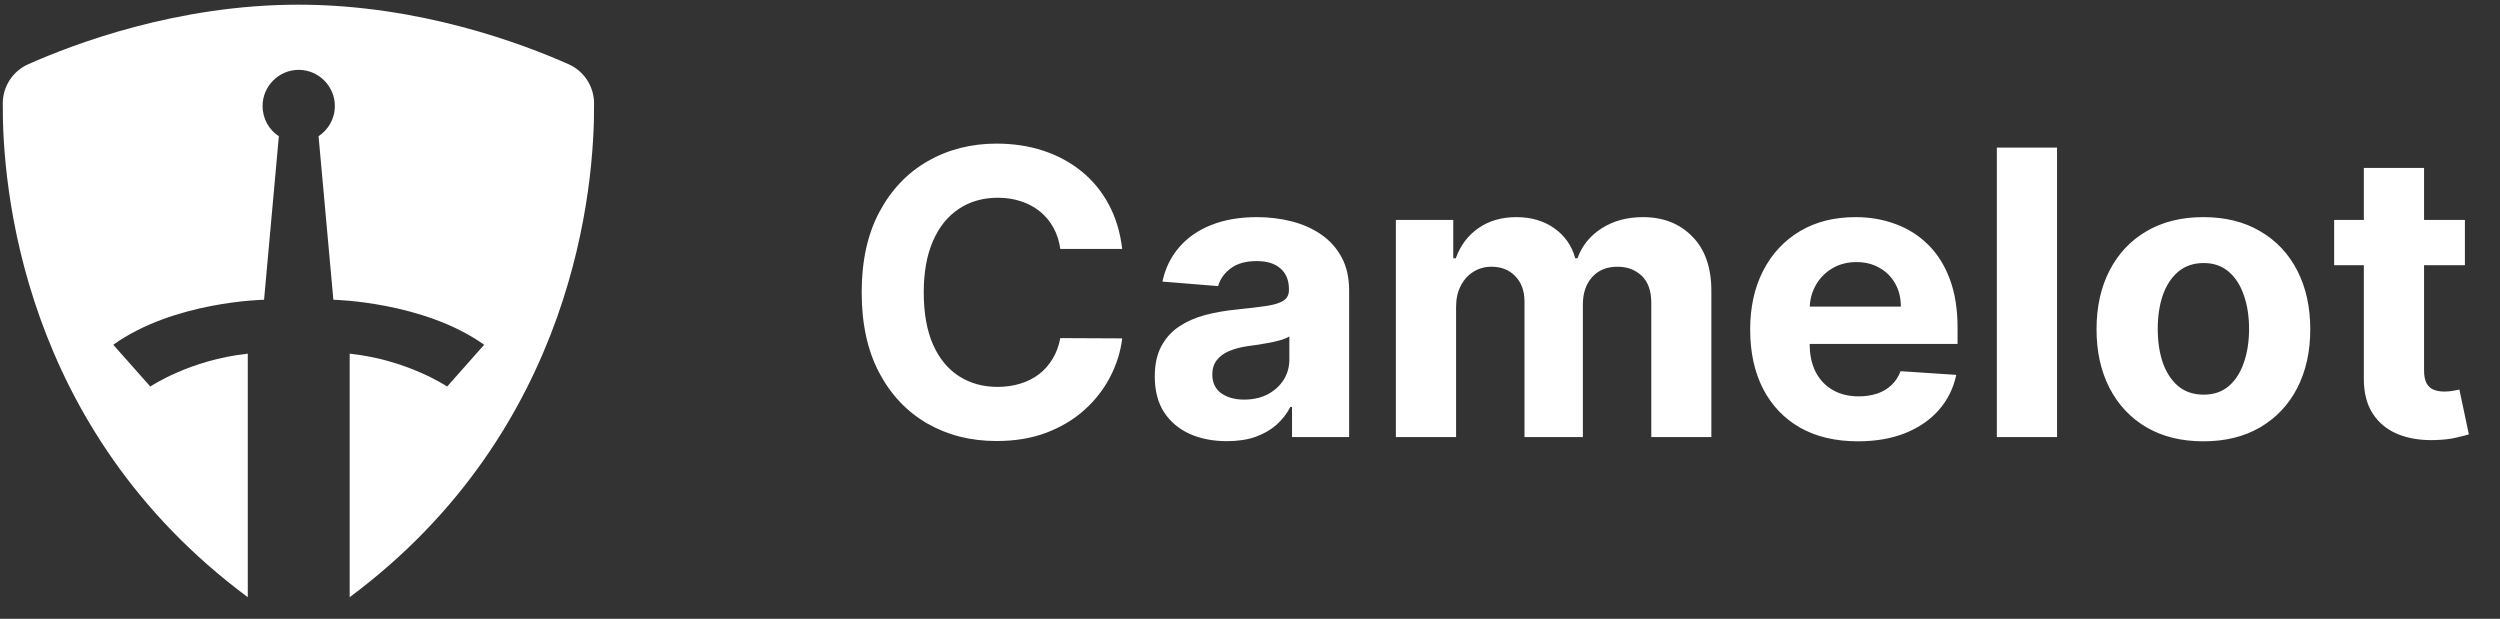
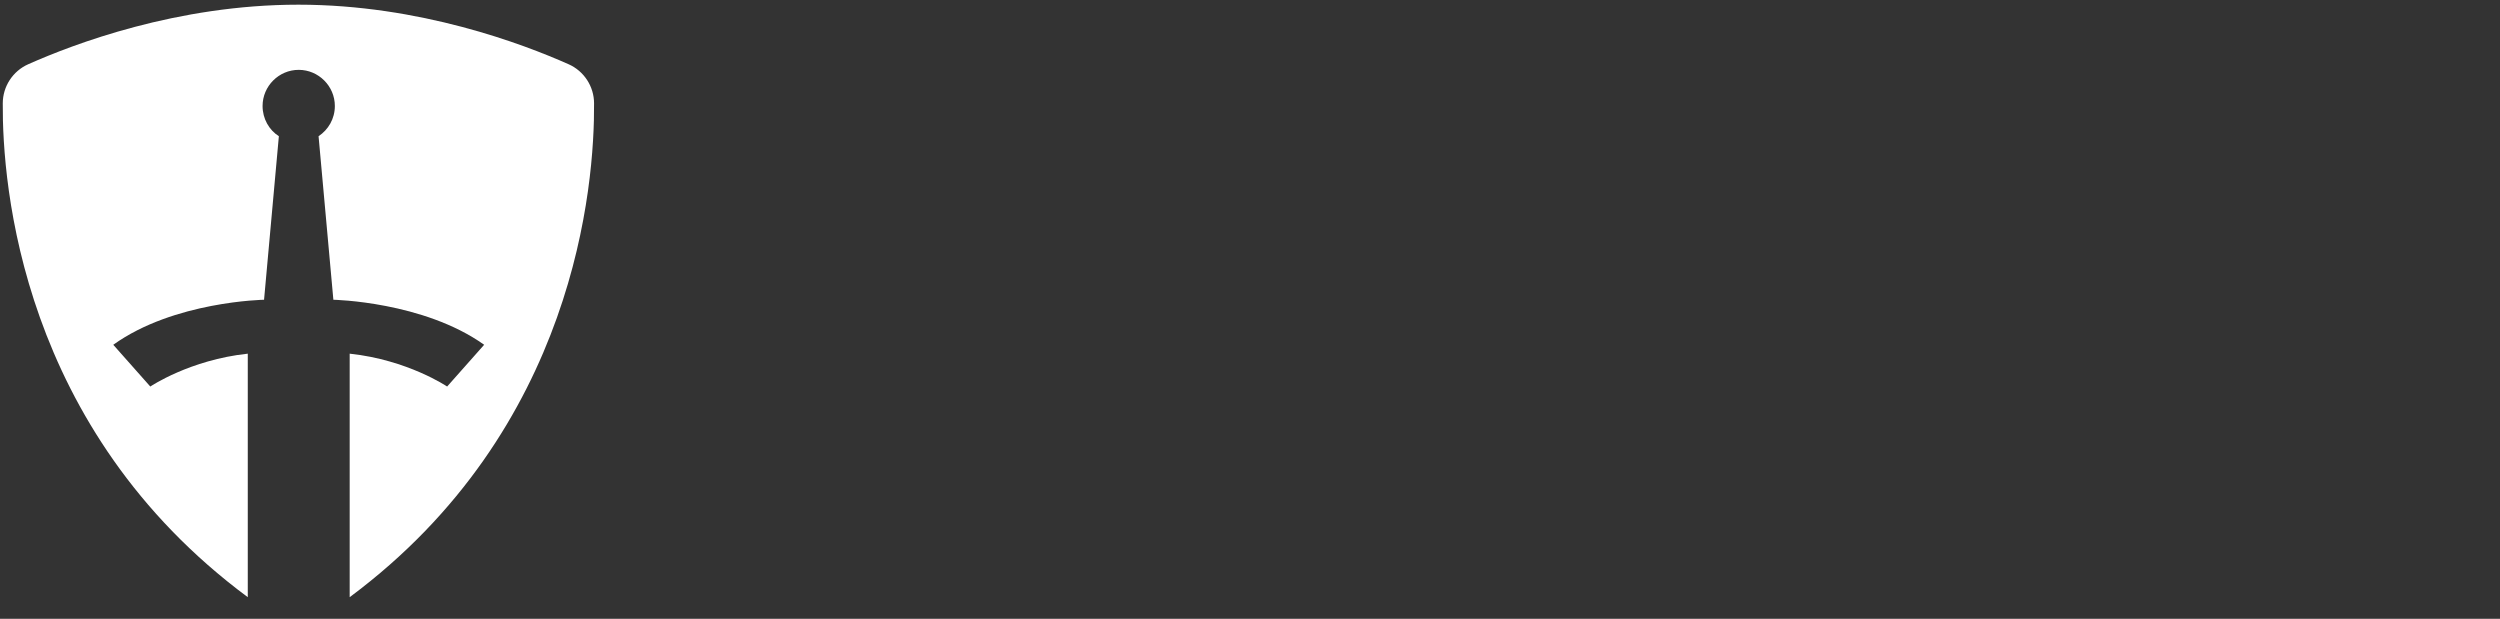
<svg xmlns="http://www.w3.org/2000/svg" width="101" height="25" viewBox="0 0 101 25" fill="none">
  <rect x="0" y="0" width="101" height="25" fill="#333333" stroke="none" />
  <path d="M14.127 24.126V14.288C16.472 14.539 18.064 15.616 18.064 15.616L19.56 13.929C17.107 12.181 13.468 12.11 13.468 12.11L12.87 5.503C13.265 5.24 13.528 4.797 13.528 4.282C13.528 3.48 12.87 2.822 12.068 2.822C11.266 2.822 10.608 3.48 10.608 4.282C10.608 4.797 10.871 5.252 11.266 5.503L10.668 12.11C10.668 12.11 7.029 12.169 4.576 13.929L6.072 15.616C6.072 15.616 7.664 14.539 10.01 14.288V24.126C0.842 17.328 0.088 7.454 0.112 4.175C0.112 3.492 0.519 2.87 1.141 2.595C2.972 1.781 7.149 0.189 12.056 0.189C16.963 0.189 21.14 1.781 22.971 2.595C23.593 2.87 24 3.492 24 4.175C24.024 7.454 23.27 17.328 14.127 24.126Z" fill="white" />
-   <path d="M45.337 10.056H42.836C42.79 9.733 42.697 9.445 42.556 9.194C42.415 8.939 42.234 8.722 42.013 8.543C41.792 8.364 41.537 8.227 41.248 8.132C40.962 8.037 40.652 7.989 40.317 7.989C39.712 7.989 39.184 8.14 38.735 8.44C38.286 8.737 37.938 9.171 37.69 9.742C37.443 10.31 37.319 10.999 37.319 11.81C37.319 12.643 37.443 13.344 37.69 13.911C37.941 14.479 38.292 14.907 38.741 15.196C39.19 15.486 39.71 15.63 40.3 15.63C40.631 15.63 40.938 15.586 41.219 15.499C41.505 15.411 41.758 15.284 41.979 15.116C42.2 14.945 42.383 14.737 42.527 14.494C42.676 14.25 42.778 13.972 42.836 13.66L45.337 13.671C45.272 14.208 45.11 14.726 44.851 15.225C44.596 15.72 44.252 16.163 43.818 16.555C43.388 16.944 42.874 17.252 42.276 17.48C41.682 17.705 41.01 17.817 40.26 17.817C39.217 17.817 38.284 17.581 37.462 17.109C36.643 16.637 35.996 15.954 35.52 15.059C35.048 14.164 34.812 13.081 34.812 11.81C34.812 10.534 35.052 9.449 35.532 8.555C36.011 7.66 36.662 6.978 37.484 6.51C38.307 6.038 39.232 5.802 40.26 5.802C40.938 5.802 41.566 5.897 42.145 6.087C42.727 6.278 43.243 6.556 43.692 6.921C44.141 7.283 44.507 7.726 44.789 8.252C45.074 8.777 45.257 9.379 45.337 10.056ZM49.566 17.823C49.006 17.823 48.507 17.726 48.069 17.532C47.632 17.334 47.285 17.043 47.03 16.658C46.779 16.27 46.653 15.786 46.653 15.207C46.653 14.72 46.743 14.311 46.922 13.98C47.1 13.649 47.344 13.382 47.653 13.18C47.961 12.978 48.311 12.826 48.703 12.723C49.099 12.621 49.514 12.548 49.948 12.506C50.459 12.453 50.87 12.404 51.182 12.358C51.494 12.308 51.721 12.236 51.861 12.141C52.002 12.046 52.073 11.905 52.073 11.718V11.684C52.073 11.322 51.959 11.043 51.73 10.845C51.505 10.646 51.186 10.548 50.771 10.548C50.333 10.548 49.984 10.645 49.726 10.839C49.467 11.029 49.295 11.269 49.212 11.558L46.962 11.376C47.076 10.843 47.3 10.382 47.635 9.994C47.971 9.601 48.403 9.301 48.932 9.091C49.465 8.878 50.082 8.772 50.782 8.772C51.269 8.772 51.736 8.829 52.181 8.943C52.63 9.057 53.028 9.234 53.375 9.474C53.725 9.714 54.001 10.022 54.203 10.399C54.405 10.772 54.505 11.22 54.505 11.741V17.657H52.198V16.441H52.13C51.989 16.715 51.8 16.957 51.565 17.166C51.328 17.372 51.045 17.534 50.714 17.652C50.382 17.766 50 17.823 49.566 17.823ZM50.262 16.144C50.62 16.144 50.936 16.074 51.21 15.933C51.484 15.788 51.7 15.594 51.856 15.35C52.012 15.107 52.09 14.831 52.09 14.522V13.591C52.014 13.641 51.909 13.687 51.776 13.729C51.646 13.767 51.5 13.803 51.336 13.837C51.172 13.867 51.009 13.896 50.845 13.923C50.681 13.945 50.533 13.966 50.4 13.985C50.114 14.027 49.865 14.094 49.651 14.185C49.438 14.277 49.273 14.4 49.154 14.556C49.036 14.709 48.977 14.899 48.977 15.128C48.977 15.459 49.097 15.712 49.337 15.887C49.581 16.058 49.889 16.144 50.262 16.144ZM56.393 17.657V8.886H58.712V10.433H58.814C58.997 9.919 59.302 9.514 59.728 9.217C60.154 8.92 60.665 8.772 61.258 8.772C61.86 8.772 62.372 8.922 62.795 9.223C63.217 9.52 63.499 9.923 63.64 10.433H63.731C63.91 9.931 64.234 9.529 64.702 9.228C65.174 8.924 65.732 8.772 66.375 8.772C67.194 8.772 67.858 9.032 68.368 9.554C68.882 10.072 69.139 10.806 69.139 11.758V17.657H66.712V12.238C66.712 11.751 66.583 11.385 66.324 11.142C66.065 10.898 65.742 10.776 65.353 10.776C64.912 10.776 64.567 10.917 64.32 11.199C64.072 11.476 63.948 11.844 63.948 12.301V17.657H61.59V12.187C61.59 11.756 61.466 11.414 61.218 11.159C60.975 10.903 60.653 10.776 60.253 10.776C59.983 10.776 59.739 10.845 59.522 10.982C59.309 11.115 59.14 11.303 59.014 11.547C58.889 11.787 58.826 12.069 58.826 12.392V17.657H56.393ZM75.059 17.829C74.156 17.829 73.38 17.646 72.729 17.281C72.081 16.911 71.583 16.39 71.232 15.716C70.882 15.038 70.707 14.237 70.707 13.312C70.707 12.409 70.882 11.617 71.232 10.936C71.583 10.254 72.076 9.723 72.712 9.343C73.351 8.962 74.101 8.772 74.962 8.772C75.54 8.772 76.079 8.865 76.578 9.051C77.08 9.234 77.518 9.51 77.891 9.879C78.268 10.249 78.561 10.713 78.771 11.273C78.98 11.829 79.085 12.48 79.085 13.226V13.894H71.678V12.386H76.795C76.795 12.036 76.719 11.726 76.566 11.456C76.414 11.185 76.203 10.974 75.932 10.822C75.666 10.666 75.356 10.588 75.001 10.588C74.632 10.588 74.305 10.673 74.019 10.845C73.737 11.012 73.517 11.239 73.357 11.524C73.197 11.806 73.115 12.12 73.111 12.466V13.9C73.111 14.334 73.191 14.709 73.351 15.025C73.515 15.341 73.745 15.585 74.042 15.756C74.339 15.927 74.691 16.013 75.099 16.013C75.369 16.013 75.616 15.975 75.841 15.899C76.066 15.822 76.258 15.708 76.418 15.556C76.578 15.404 76.7 15.217 76.783 14.996L79.033 15.145C78.919 15.685 78.685 16.157 78.331 16.561C77.981 16.961 77.528 17.273 76.972 17.498C76.42 17.718 75.782 17.829 75.059 17.829ZM83.105 5.962V17.657H80.672V5.962H83.105ZM89.017 17.829C88.13 17.829 87.363 17.64 86.716 17.263C86.072 16.883 85.576 16.354 85.225 15.676C84.875 14.994 84.7 14.204 84.7 13.306C84.7 12.4 84.875 11.608 85.225 10.93C85.576 10.249 86.072 9.719 86.716 9.343C87.363 8.962 88.13 8.772 89.017 8.772C89.904 8.772 90.669 8.962 91.313 9.343C91.96 9.719 92.459 10.249 92.809 10.93C93.159 11.608 93.335 12.4 93.335 13.306C93.335 14.204 93.159 14.994 92.809 15.676C92.459 16.354 91.96 16.883 91.313 17.263C90.669 17.64 89.904 17.829 89.017 17.829ZM89.029 15.944C89.432 15.944 89.769 15.83 90.039 15.602C90.31 15.369 90.513 15.053 90.65 14.654C90.791 14.254 90.862 13.799 90.862 13.289C90.862 12.779 90.791 12.324 90.65 11.924C90.513 11.524 90.31 11.208 90.039 10.976C89.769 10.744 89.432 10.627 89.029 10.627C88.621 10.627 88.278 10.744 88.001 10.976C87.727 11.208 87.519 11.524 87.378 11.924C87.241 12.324 87.173 12.779 87.173 13.289C87.173 13.799 87.241 14.254 87.378 14.654C87.519 15.053 87.727 15.369 88.001 15.602C88.278 15.83 88.621 15.944 89.029 15.944ZM99.582 8.886V10.713H94.3V8.886H99.582ZM95.499 6.784H97.932V14.962C97.932 15.187 97.966 15.362 98.034 15.487C98.103 15.609 98.198 15.695 98.32 15.744C98.446 15.794 98.59 15.819 98.754 15.819C98.868 15.819 98.982 15.809 99.097 15.79C99.211 15.767 99.298 15.75 99.359 15.739L99.742 17.549C99.62 17.587 99.449 17.631 99.228 17.68C99.007 17.734 98.739 17.766 98.423 17.777C97.837 17.8 97.323 17.722 96.881 17.543C96.443 17.364 96.102 17.086 95.859 16.709C95.615 16.333 95.495 15.857 95.499 15.282V6.784Z" fill="white" />
</svg>